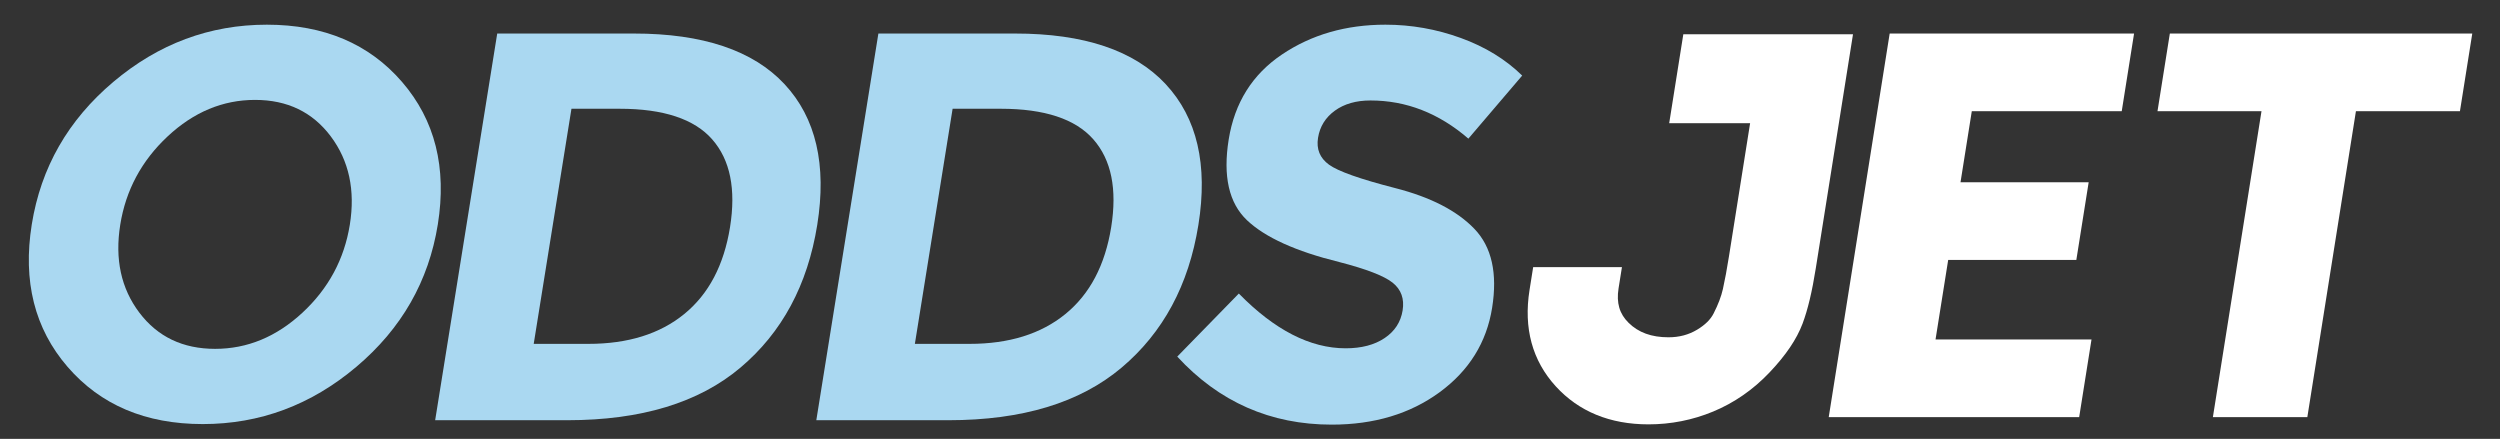
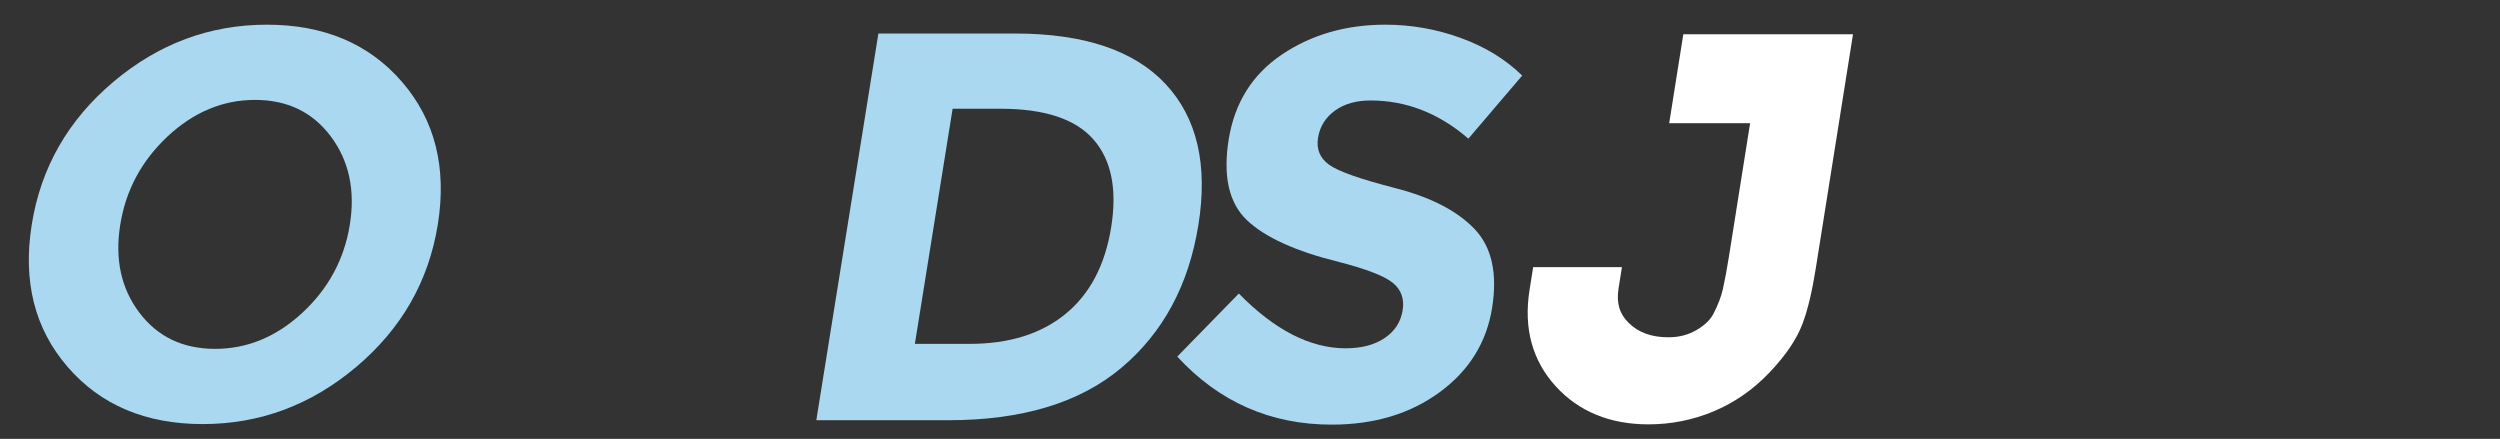
<svg xmlns="http://www.w3.org/2000/svg" version="1.1" id="Layer_1" x="0px" y="0px" width="534.091px" height="93.758px" viewBox="0 0 534.091 93.758" enable-background="new 0 0 534.091 93.758" xml:space="preserve">
  <rect x="0" y="0" width="534.091" height="93.758" fill="#333333" stroke="none" />
  <g>
    <g>
      <path fill="#AAD8F1" d="M76.126,78.368c-9.66,8.154-20.598,12.23-32.81,12.23s-21.841-4.076-28.884-12.23    c-7.041-8.152-9.59-18.296-7.643-30.431c1.947-12.131,7.751-22.278,17.412-30.434c9.66-8.154,20.596-12.23,32.811-12.23    c12.21,0,21.84,4.076,28.881,12.23c7.043,8.156,9.59,18.303,7.643,30.434C91.589,60.072,85.785,70.216,76.126,78.368z     M74.737,47.996c1.182-7.367-0.172-13.652-4.066-18.853c-3.893-5.199-9.287-7.799-16.18-7.799c-6.894,0-13.122,2.6-18.684,7.799    c-5.563,5.201-8.936,11.486-10.117,18.853s0.178,13.63,4.076,18.792c3.898,5.16,9.294,7.74,16.189,7.74    c6.893,0,13.117-2.58,18.674-7.74C70.187,61.626,73.553,55.363,74.737,47.996z" />
-       <path fill="#AAD8F1" d="M167.602,17.975c6.72,7.213,9.052,17.239,6.99,30.081c-2.062,12.842-7.532,23.006-16.417,30.489    c-8.884,7.49-21.205,11.229-36.963,11.229H92.966l13.259-82.61h29.19C150.149,7.163,160.878,10.768,167.602,17.975z     M146.186,67.082c5.214-4.252,8.472-10.439,9.776-18.555c1.302-8.112,0.037-14.359-3.793-18.733    c-3.827-4.372-10.428-6.56-19.804-6.56h-10.282l-8.062,50.228h11.699C134.153,73.462,140.974,71.335,146.186,67.082z" />
      <path fill="#AAD8F1" d="M249.031,17.975c6.72,7.213,9.052,17.239,6.988,30.081c-2.06,12.842-7.533,23.006-16.415,30.489    c-8.886,7.49-21.204,11.229-36.964,11.229h-28.246l13.26-82.61h29.191C231.579,7.163,242.308,10.768,249.031,17.975z     M227.617,67.082c5.213-4.252,8.472-10.439,9.774-18.555c1.302-8.112,0.039-14.359-3.792-18.733    c-3.827-4.372-10.429-6.56-19.804-6.56h-10.283l-8.062,50.228h11.699C215.583,73.462,222.401,71.335,227.617,67.082z" />
      <path fill="#AAD8F1" d="M285.167,23.65c-2.004,1.458-3.2,3.388-3.587,5.791c-0.387,2.405,0.391,4.313,2.332,5.731    c1.938,1.418,6.669,3.091,14.201,5.023c7.529,1.932,13.151,4.826,16.864,8.688c3.714,3.86,4.976,9.492,3.792,16.899    c-1.191,7.406-4.932,13.414-11.226,18.023c-6.298,4.607-13.972,6.912-23.036,6.912c-13.076,0-24.081-4.846-33.002-14.535    l13.155-13.472c7.646,7.798,15.254,11.699,22.818,11.699c3.39,0,6.163-0.729,8.329-2.186c2.167-1.459,3.445-3.428,3.844-5.91    c0.398-2.48-0.308-4.451-2.119-5.91c-1.818-1.456-5.643-2.934-11.463-4.432c-9.252-2.284-15.803-5.26-19.666-8.923    c-3.866-3.664-5.164-9.415-3.91-17.255c1.264-7.838,5.047-13.887,11.364-18.141c6.313-4.254,13.688-6.38,22.12-6.38    c5.513,0,10.879,0.943,16.088,2.835c5.212,1.89,9.592,4.571,13.131,8.038l-11.498,13.473c-6.297-5.438-13.27-8.154-20.912-8.154    C289.717,21.464,287.176,22.192,285.167,23.65z" />
    </g>
    <g>
-       <polygon fill="#FFFFFF" points="403.704,7.163 390.683,89.112 444.188,89.112 446.823,72.517 413.501,72.517 416.204,55.531     443.581,55.531 446.216,38.935 418.837,38.935 421.247,23.759 453.28,23.759 455.915,7.163   " />
-       <polygon fill="#FFFFFF" points="525.532,23.759 528.167,7.163 463.558,7.163 460.919,23.759 483.138,23.759 472.753,89.112     492.931,89.112 503.312,23.759   " />
      <path fill="#FFFFFF" d="M385.1,69.122c1.104-2.951,2.035-6.83,2.828-11.859l7.94-49.937h-36.251l-3.015,18.989h17.286    l-4.518,28.449c-0.434,2.727-0.868,5.078-1.295,6.982c-0.351,1.572-1.018,3.33-1.984,5.215c-0.654,1.3-1.807,2.435-3.516,3.468    c-1.822,1.096-3.827,1.627-6.124,1.627c-3.63,0-6.42-1.012-8.526-3.096c-1.953-1.916-2.632-4.251-2.143-7.347l0.722-4.541h-18.964    l-0.777,4.891c-1.294,8.148,0.588,15.062,5.592,20.556c4.92,5.398,11.589,8.139,19.819,8.139c4.786,0,9.431-0.92,13.818-2.736    c4.507-1.869,8.563-4.682,12.043-8.354C381.528,75.89,383.836,72.472,385.1,69.122z" />
    </g>
  </g>
</svg>